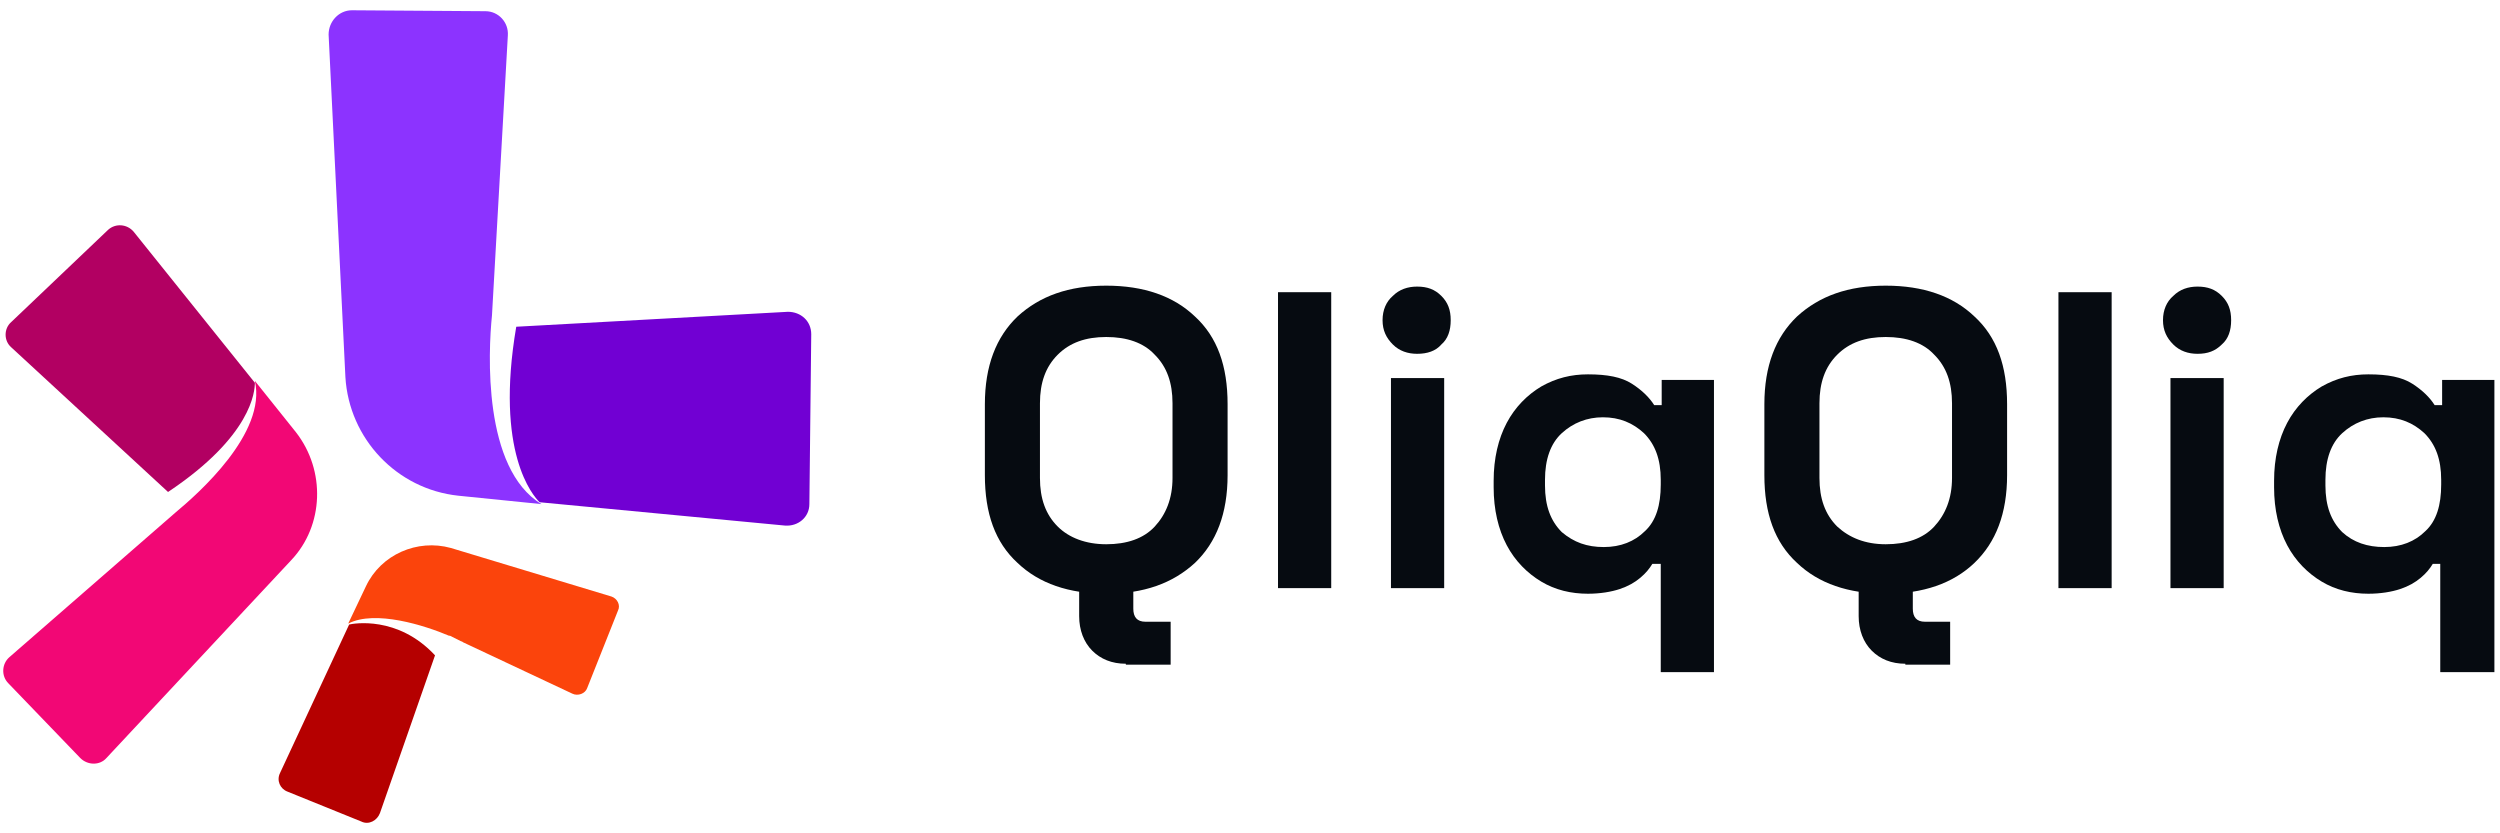
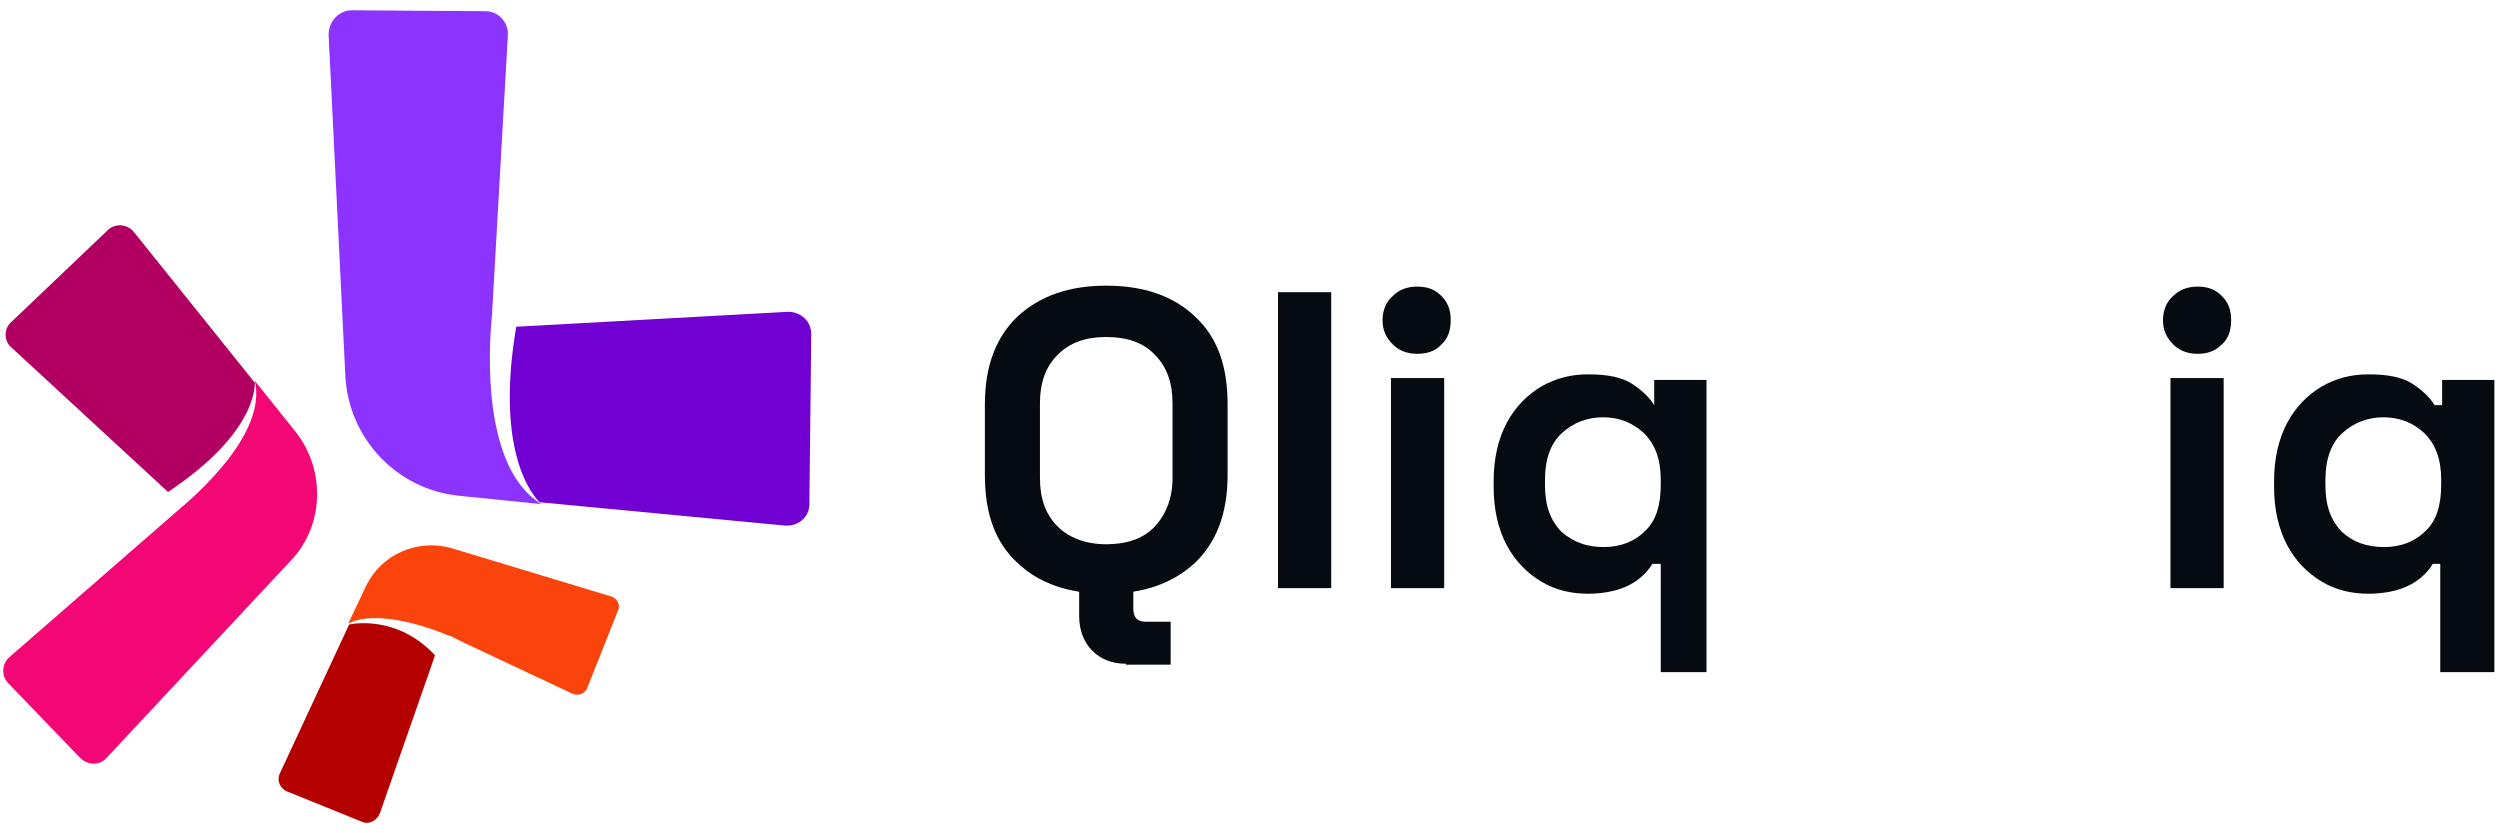
<svg xmlns="http://www.w3.org/2000/svg" id="Слой_1" x="0px" y="0px" viewBox="0 0 267.8 89.2" style="enable-background:new 0 0 267.8 89.2;" xml:space="preserve">
  <style type="text/css">	.st0{fill:#7100D3;}	.st1{fill:#8C33FF;}	.st2{fill:#FB440C;}	.st3{fill:#B50000;}	.st4{fill:#B20062;}	.st5{fill:#F20775;}	.st6{fill:#060B11;}</style>
  <g>
    <g>
      <g>
        <path class="st0" d="M57.8,53.8l26.3,2.5c1.4,0.1,2.6-0.9,2.6-2.3l0.2-18.2c0-1.4-1.1-2.4-2.5-2.4L55.3,35    C53,48.5,57.1,53.1,57.8,53.8z" />
        <path class="st1" d="M49.1,53.1l8.9,0.9c-6.3-3.8-5.7-16.3-5.3-20.2l1.7-30c0.1-1.4-1-2.6-2.4-2.6L37.7,1.1    c-1.4,0-2.5,1.2-2.5,2.6l1.8,36.7C37.4,47,42.5,52.4,49.1,53.1z" />
      </g>
      <g>
        <path class="st2" d="M49.6,68.8L49.6,68.8c0,0-0.1-0.1-0.2-0.1l-1.2-0.6c0,0-0.1,0-0.1,0c-2.6-1.1-7.9-2.8-10.8-1.3l1.9-4    c1.6-3.4,5.5-5.1,9.1-4.1l17.2,5.2c0.6,0.2,1,0.9,0.7,1.5l-3.3,8.3c-0.2,0.6-1,0.9-1.6,0.6L49.6,68.8z" />
        <path class="st3" d="M38.7,88l-7.9-3.2c-0.8-0.3-1.2-1.2-0.8-2l7.4-15.9c0.4-0.1,5.2-1,9.2,3.3l-5.9,16.9    C40.4,87.9,39.5,88.4,38.7,88z" />
      </g>
      <g>
        <path class="st4" d="M27.3,41l-13-16.2c-0.7-0.8-1.9-0.9-2.7-0.2L1.2,34.5c-0.8,0.7-0.8,2,0,2.7l16.8,15.5    C27,46.7,27.3,41.9,27.3,41z" />
        <path class="st5" d="M31.7,46.3l-4.4-5.5c1.3,5.6-6.1,12.1-8.5,14.1L1,70.4c-0.8,0.7-0.9,2-0.1,2.8l7.7,8c0.8,0.8,2.1,0.8,2.8,0    l19.8-21.2C34.7,56.3,34.9,50.4,31.7,46.3z" />
      </g>
    </g>
    <g>
      <path class="st6" d="M118.5,63.6c-4,0-7.2-1.1-9.5-3.3c-2.4-2.2-3.5-5.3-3.5-9.4v-7.6c0-4.1,1.2-7.2,3.5-9.4   c2.4-2.2,5.5-3.3,9.5-3.3c4,0,7.2,1.1,9.5,3.3c2.4,2.2,3.5,5.3,3.5,9.4v7.6c0,4.1-1.2,7.2-3.5,9.4   C125.6,62.5,122.5,63.6,118.5,63.6z M118.5,58.3c2.2,0,4-0.6,5.2-1.9c1.2-1.3,1.9-3,1.9-5.2v-8c0-2.2-0.6-3.9-1.9-5.2   c-1.2-1.3-3-1.9-5.2-1.9c-2.2,0-3.9,0.6-5.2,1.9c-1.3,1.3-1.9,3-1.9,5.2v8c0,2.2,0.6,3.9,1.9,5.2   C114.5,57.6,116.3,58.3,118.5,58.3z M120.6,71.1c-1.5,0-2.7-0.5-3.6-1.4c-0.9-0.9-1.4-2.2-1.4-3.7V63h5.8v2.2   c0,0.9,0.4,1.4,1.3,1.4h2.7v4.6H120.6z" />
      <path class="st6" d="M136.9,63V31.3h5.7V63H136.9z" />
      <path class="st6" d="M151.8,37.9c-1,0-1.9-0.3-2.6-1c-0.7-0.7-1.1-1.5-1.1-2.6c0-1.1,0.4-2,1.1-2.6c0.7-0.7,1.6-1,2.6-1   c1.1,0,1.9,0.3,2.6,1c0.7,0.7,1,1.5,1,2.6c0,1.1-0.3,2-1,2.6C153.8,37.6,152.9,37.9,151.8,37.9z M149,63V40.5h5.7V63H149z" />
-       <path class="st6" d="M177.9,72V60.4H177c-0.3,0.5-0.7,1-1.3,1.5c-0.6,0.5-1.3,0.9-2.2,1.2c-0.9,0.3-2.1,0.5-3.4,0.5   c-1.8,0-3.5-0.4-5-1.3c-1.5-0.9-2.8-2.2-3.7-3.9c-0.9-1.7-1.4-3.8-1.4-6.2v-0.7c0-2.4,0.5-4.5,1.4-6.2c0.9-1.7,2.2-3,3.7-3.9   c1.6-0.9,3.2-1.3,5-1.3c2.1,0,3.6,0.3,4.7,1c1.1,0.7,1.9,1.5,2.4,2.3h0.8v-2.7h5.6V72H177.9z M171.8,58.6c1.8,0,3.3-0.6,4.4-1.7   c1.2-1.1,1.7-2.8,1.7-5v-0.5c0-2.2-0.6-3.8-1.8-5c-1.2-1.1-2.6-1.7-4.4-1.7c-1.7,0-3.2,0.6-4.4,1.7c-1.2,1.1-1.8,2.8-1.8,5V52   c0,2.2,0.6,3.8,1.8,5C168.6,58.1,170,58.6,171.8,58.6z" />
-       <path class="st6" d="M202,63.6c-4,0-7.2-1.1-9.5-3.3c-2.4-2.2-3.5-5.3-3.5-9.4v-7.6c0-4.1,1.2-7.2,3.5-9.4   c2.4-2.2,5.5-3.3,9.5-3.3c4,0,7.2,1.1,9.5,3.3c2.4,2.2,3.5,5.3,3.5,9.4v7.6c0,4.1-1.2,7.2-3.5,9.4C209.2,62.5,206,63.6,202,63.6z    M202,58.3c2.2,0,4-0.6,5.2-1.9c1.2-1.3,1.9-3,1.9-5.2v-8c0-2.2-0.6-3.9-1.9-5.2c-1.2-1.3-3-1.9-5.2-1.9c-2.2,0-3.9,0.6-5.2,1.9   c-1.3,1.3-1.9,3-1.9,5.2v8c0,2.2,0.6,3.9,1.9,5.2C198.1,57.6,199.8,58.3,202,58.3z M204.1,71.1c-1.5,0-2.7-0.5-3.6-1.4   c-0.9-0.9-1.4-2.2-1.4-3.7V63h5.8v2.2c0,0.9,0.4,1.4,1.3,1.4h2.7v4.6H204.1z" />
-       <path class="st6" d="M220.5,63V31.3h5.7V63H220.5z" />
+       <path class="st6" d="M177.9,72V60.4H177c-0.3,0.5-0.7,1-1.3,1.5c-0.6,0.5-1.3,0.9-2.2,1.2c-0.9,0.3-2.1,0.5-3.4,0.5   c-1.8,0-3.5-0.4-5-1.3c-1.5-0.9-2.8-2.2-3.7-3.9c-0.9-1.7-1.4-3.8-1.4-6.2v-0.7c0-2.4,0.5-4.5,1.4-6.2c0.9-1.7,2.2-3,3.7-3.9   c1.6-0.9,3.2-1.3,5-1.3c2.1,0,3.6,0.3,4.7,1c1.1,0.7,1.9,1.5,2.4,2.3v-2.7h5.6V72H177.9z M171.8,58.6c1.8,0,3.3-0.6,4.4-1.7   c1.2-1.1,1.7-2.8,1.7-5v-0.5c0-2.2-0.6-3.8-1.8-5c-1.2-1.1-2.6-1.7-4.4-1.7c-1.7,0-3.2,0.6-4.4,1.7c-1.2,1.1-1.8,2.8-1.8,5V52   c0,2.2,0.6,3.8,1.8,5C168.6,58.1,170,58.6,171.8,58.6z" />
      <path class="st6" d="M235.4,37.9c-1,0-1.9-0.3-2.6-1c-0.7-0.7-1.1-1.5-1.1-2.6c0-1.1,0.4-2,1.1-2.6c0.7-0.7,1.6-1,2.6-1   c1.1,0,1.9,0.3,2.6,1s1,1.5,1,2.6c0,1.1-0.3,2-1,2.6C237.3,37.6,236.5,37.9,235.4,37.9z M232.5,63V40.5h5.7V63H232.5z" />
      <path class="st6" d="M261.4,72V60.4h-0.8c-0.3,0.5-0.7,1-1.3,1.5c-0.6,0.5-1.3,0.9-2.2,1.2c-0.9,0.3-2.1,0.5-3.4,0.5   c-1.8,0-3.5-0.4-5-1.3c-1.5-0.9-2.8-2.2-3.7-3.9c-0.9-1.7-1.4-3.8-1.4-6.2v-0.7c0-2.4,0.5-4.5,1.4-6.2c0.9-1.7,2.2-3,3.7-3.9   c1.6-0.9,3.2-1.3,5-1.3c2.1,0,3.6,0.3,4.7,1c1.1,0.7,1.9,1.5,2.4,2.3h0.8v-2.7h5.6V72H261.4z M255.4,58.6c1.8,0,3.3-0.6,4.4-1.7   c1.2-1.1,1.7-2.8,1.7-5v-0.5c0-2.2-0.6-3.8-1.8-5c-1.2-1.1-2.6-1.7-4.4-1.7c-1.7,0-3.2,0.6-4.4,1.7c-1.2,1.1-1.8,2.8-1.8,5V52   c0,2.2,0.6,3.8,1.8,5C252.1,58.1,253.6,58.6,255.4,58.6z" />
    </g>
  </g>
</svg>